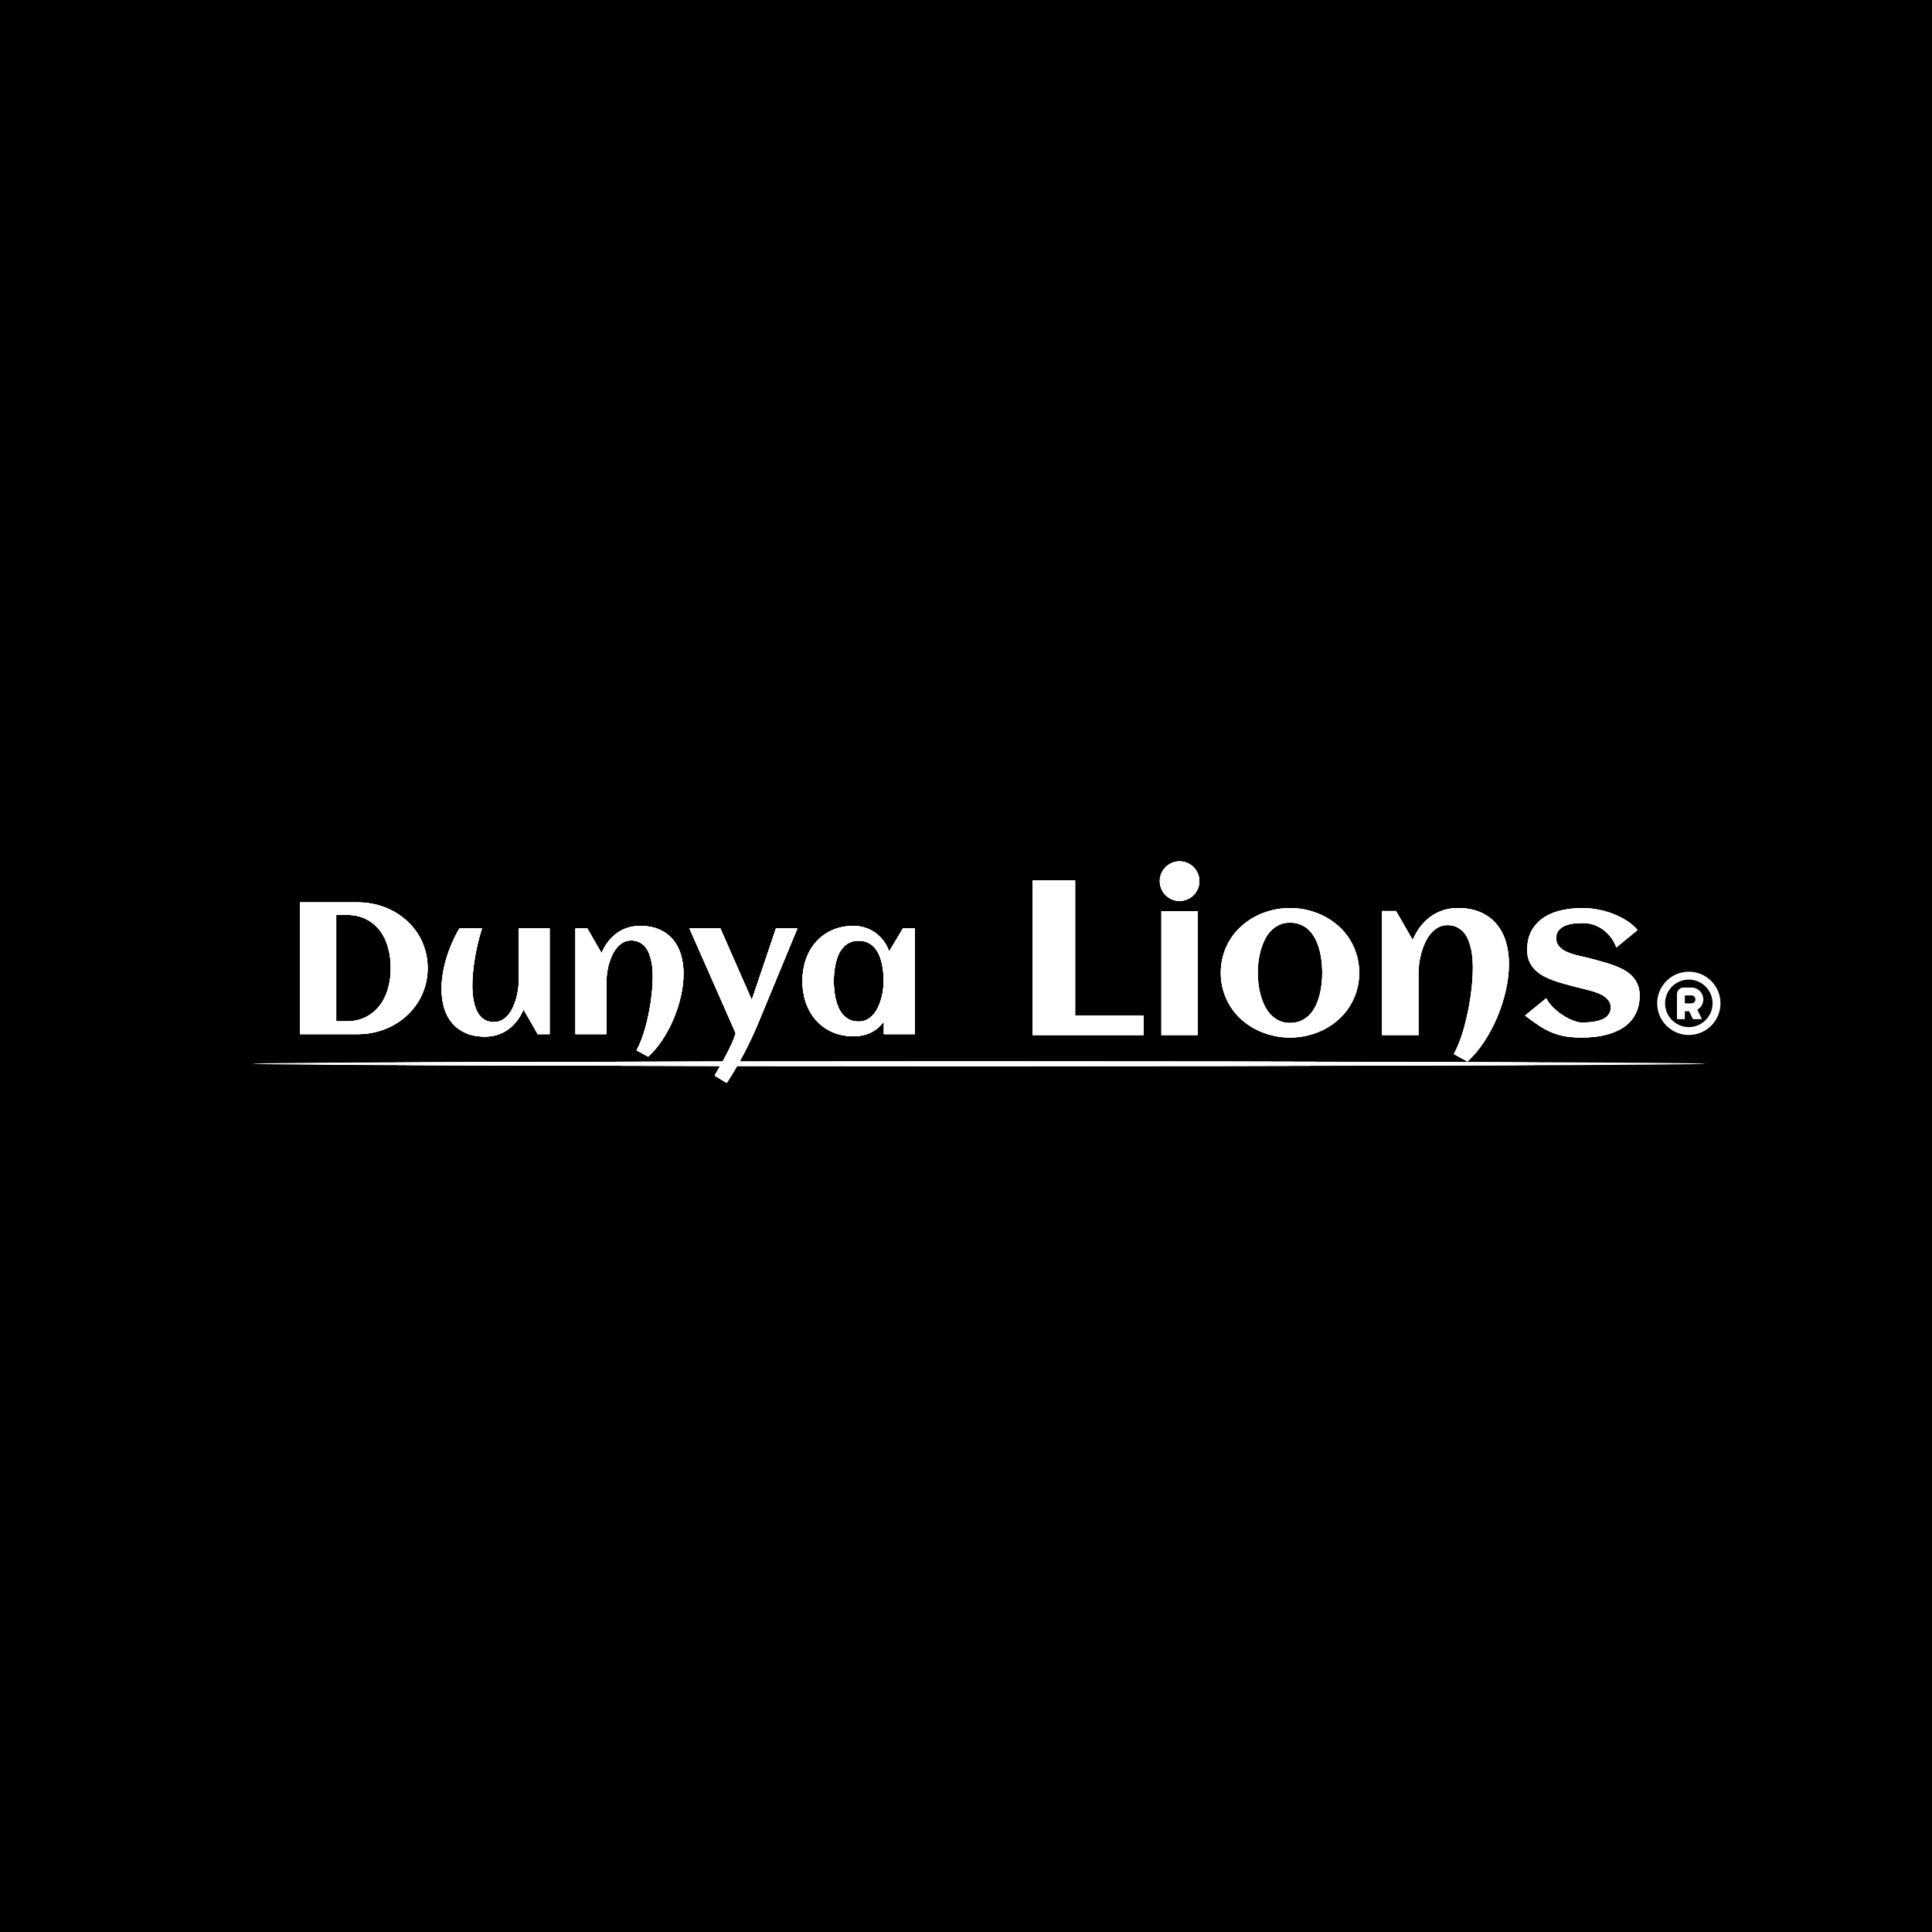
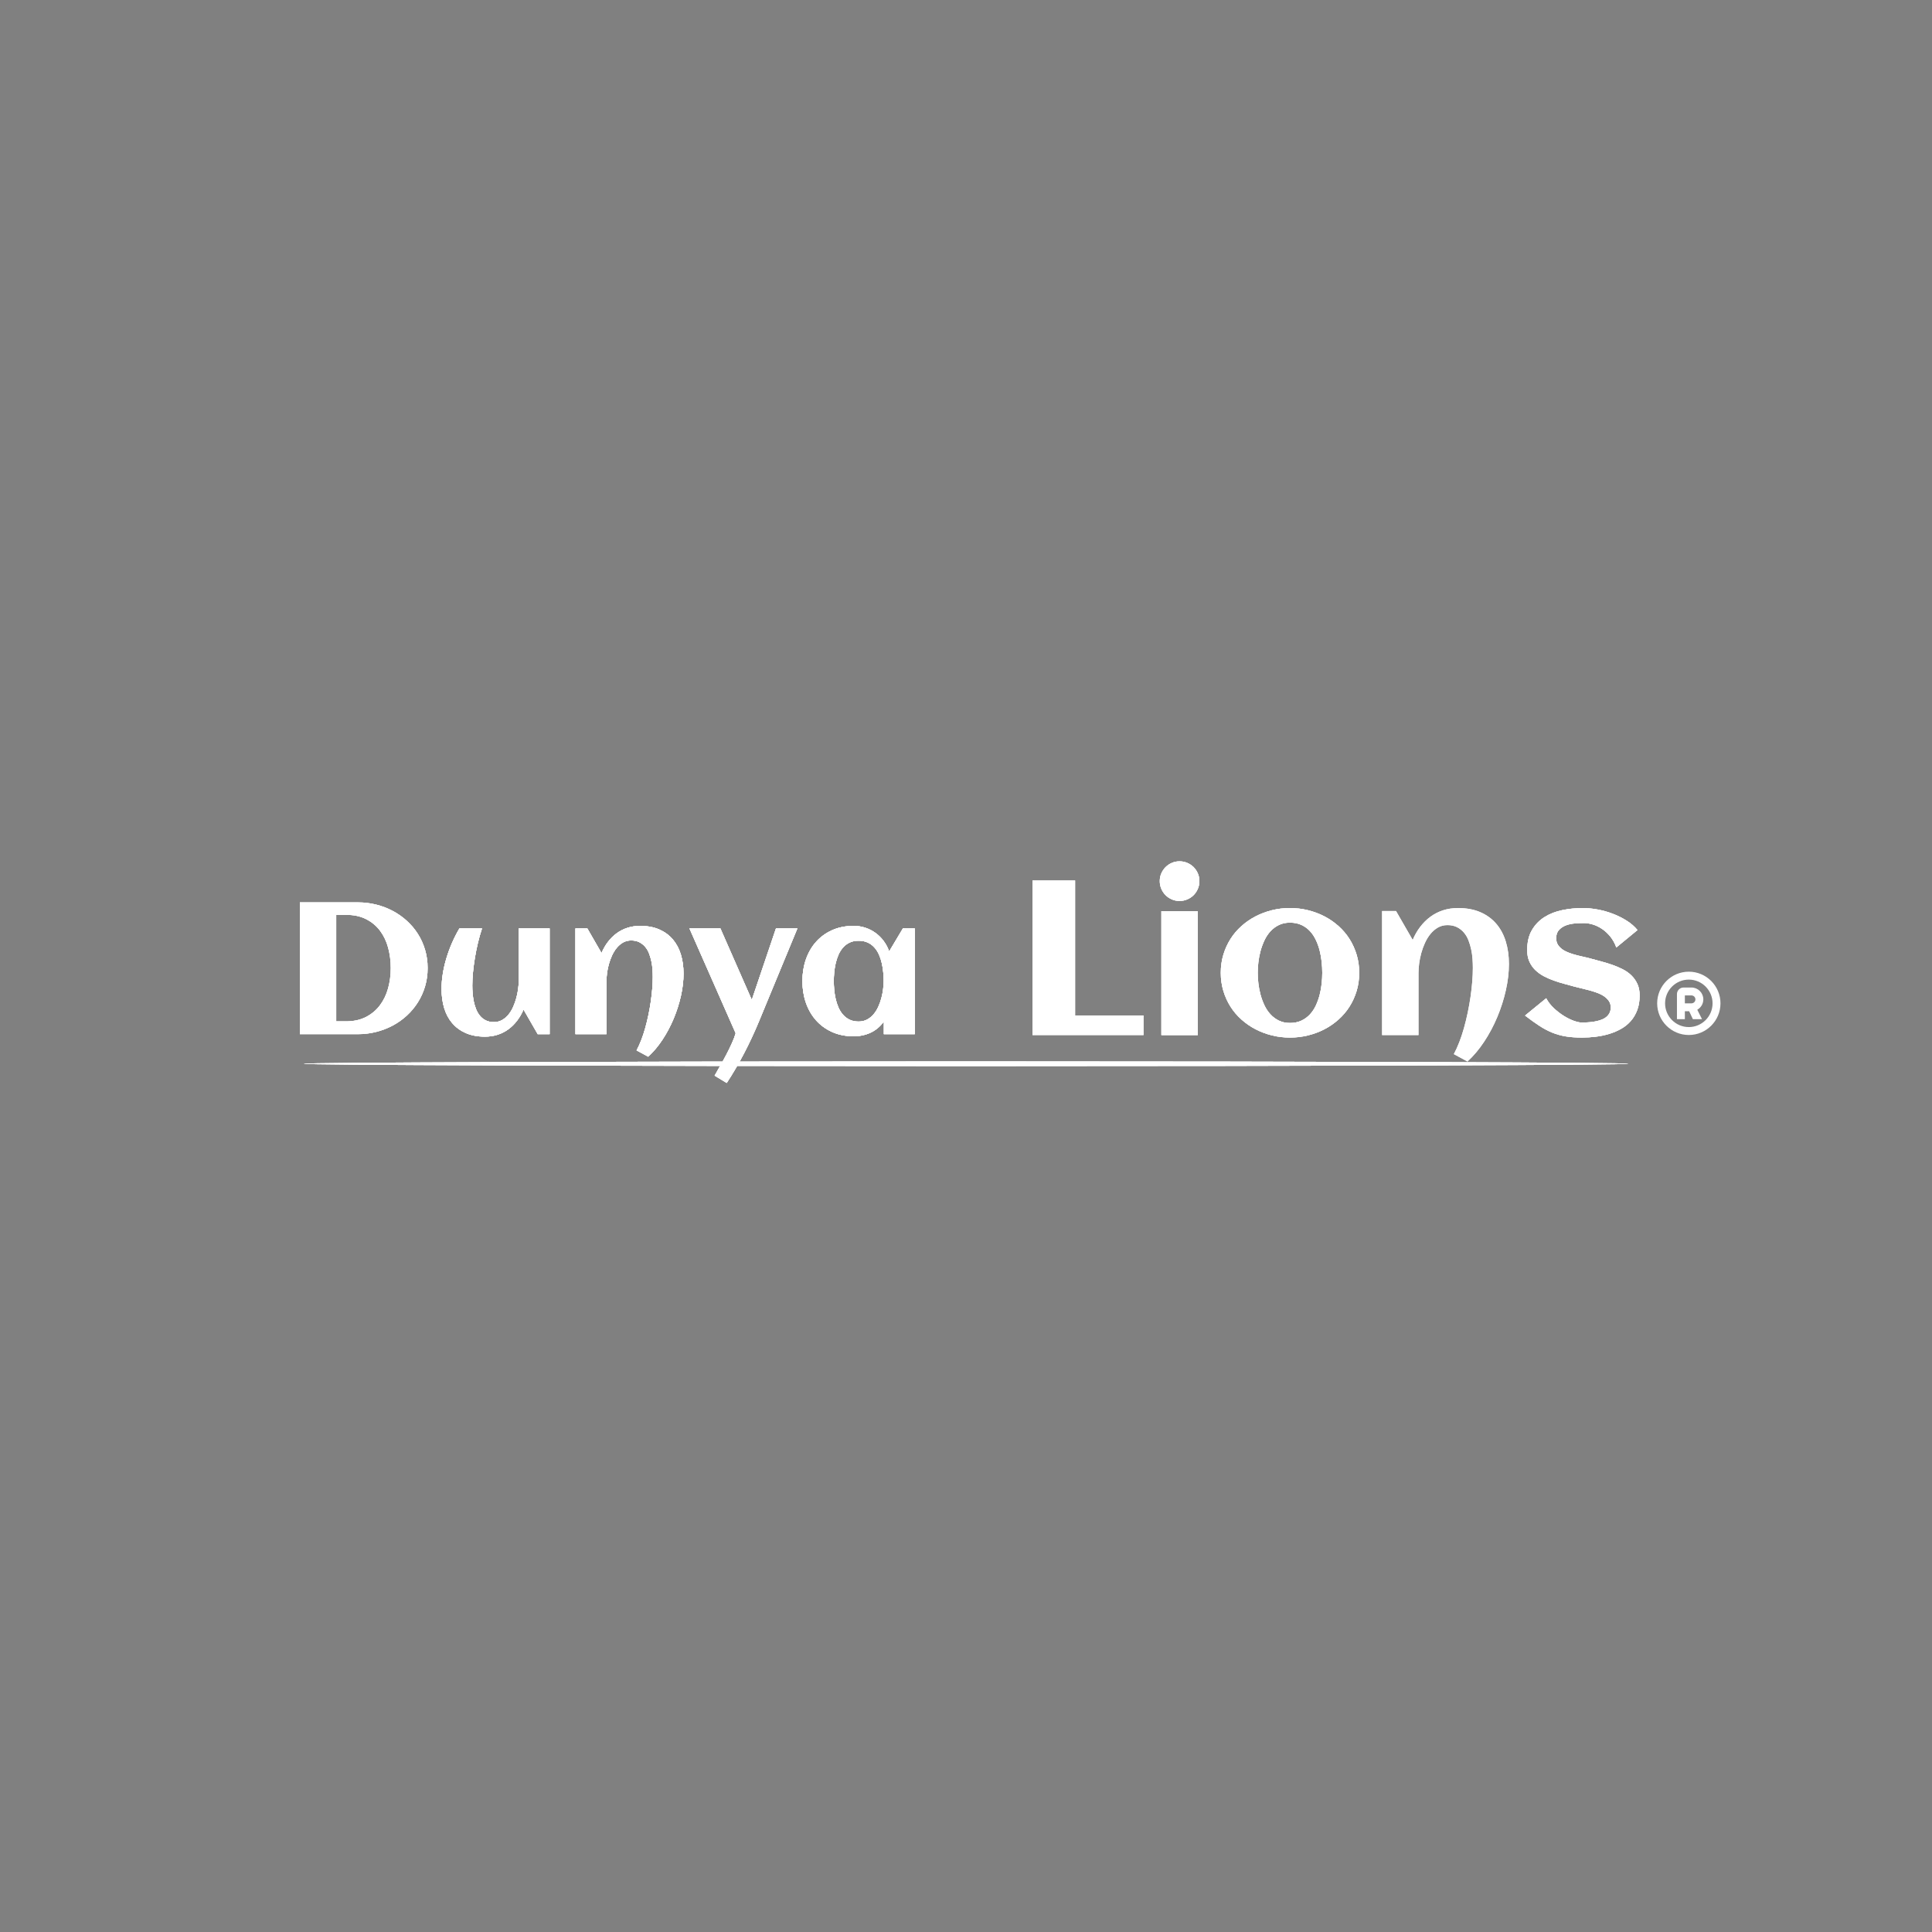
<svg xmlns="http://www.w3.org/2000/svg" viewBox="0 0 500 500" height="500px" width="500px">
  <rect x="0" y="0" width="500" height="500" fill="#808080" stroke="none" />
  <g id="3b757277-ef6b-40d3-8bd2-d46b4a4ca4ef">
-     <rect transform="matrix(1 0 0 1 250 250)" height="500" width="500" ry="0" rx="0" y="-250" x="-250" style="stroke: rgb(193,193,193); stroke-width: 0; stroke-dasharray: none; stroke-linecap: butt; stroke-dashoffset: 0; stroke-linejoin: miter; stroke-miterlimit: 4; fill: rgb(0,0,0); fill-rule: nonzero; opacity: 1;" />
-   </g>
+     </g>
  <g id="690d4ca1-eb0e-4f6e-b45d-f5c57a220d19">
    <g style="">
      <g id="690d4ca1-eb0e-4f6e-b45d-f5c57a220d19-child-0">
        <path stroke-linecap="round" d="M78.638,275.299c0,-0.337 76.726,-0.61 171.373,-0.61c94.646,0 171.373,0.273 171.373,0.61c0,0.337 -76.726,0.61 -171.373,0.61c-94.646,0 -171.373,-0.273 -171.373,-0.61z" style="stroke: none; stroke-width: 0; stroke-dasharray: none; stroke-linecap: butt; stroke-dashoffset: 0; stroke-linejoin: miter; stroke-miterlimit: 4; fill: rgb(255,255,255); fill-rule: nonzero; opacity: 1;" />
      </g>
    </g>
  </g>
  <g id="a051da1d-41c1-4e82-80b1-b81a512717b7" style="">
    <g style="">
      <path transform="matrix(0.175 0 0 0.175 156.917 252.404)" fill="rgb(255, 255, 255)" d="M-264.25 -10.643Q-264.25 3.567 -268.04 16.357Q-271.829 29.146 -278.664 39.974Q-285.498 50.801 -294.972 59.53Q-304.446 68.26 -315.882 74.35Q-327.318 80.44 -340.378 83.756Q-353.439 87.072 -367.243 87.072L-453.184 87.072L-453.184 -107.817L-367.243 -107.817Q-353.439 -107.817 -340.446 -104.569Q-327.454 -101.321 -316.017 -95.298Q-304.581 -89.275 -295.04 -80.614Q-285.498 -71.952 -278.664 -61.193Q-271.829 -50.433 -268.04 -37.643Q-264.25 -24.854 -264.25 -10.643ZM-318.792 -10.643Q-318.792 -26.478 -322.649 -40.756Q-326.506 -55.035 -334.626 -65.862Q-342.747 -76.689 -355.266 -83.05Q-367.785 -89.411 -385.243 -89.411L-399.454 -89.411L-399.454 68.124L-385.243 68.124Q-368.055 68.124 -355.536 61.696Q-343.018 55.267 -334.829 44.372Q-326.641 33.477 -322.717 19.267Q-318.792 5.056 -318.792 -10.643Z" />
      <path transform="matrix(0.175 0 0 0.175 156.917 252.404)" fill="rgb(255, 255, 255)" d="M-243.678 20.214Q-243.678 9.522 -241.851 -1.982Q-240.024 -13.485 -236.573 -24.989Q-233.122 -36.493 -228.25 -47.726Q-223.378 -58.959 -217.287 -69.245L-183.858 -69.245Q-187.242 -59.095 -189.881 -48.065Q-192.52 -37.034 -194.347 -26.004Q-196.174 -14.974 -197.189 -4.418Q-198.204 6.139 -198.204 15.207Q-198.204 20.485 -197.731 26.507Q-197.257 32.53 -196.039 38.553Q-194.821 44.575 -192.588 50.124Q-190.355 55.673 -186.836 59.936Q-183.317 64.199 -178.242 66.703Q-173.167 69.207 -166.264 69.207Q-159.497 69.207 -154.151 66.162Q-148.806 63.117 -144.745 58.177Q-140.685 53.237 -137.843 46.876Q-135.001 40.515 -133.174 33.816Q-131.347 27.116 -130.467 20.688Q-129.587 14.259 -129.587 9.116L-129.587 -69.245L-83.843 -69.245L-83.843 87.072L-101.437 87.072L-122.414 50.665Q-126.339 59.733 -131.956 67.109Q-137.572 74.485 -144.745 79.763Q-151.918 85.042 -160.648 87.884Q-169.377 90.726 -179.528 90.726Q-195.768 90.726 -207.814 85.448Q-219.859 80.169 -227.844 70.831Q-235.829 61.493 -239.754 48.568Q-243.678 35.643 -243.678 20.214Z" />
      <path transform="matrix(0.175 0 0 0.175 156.917 252.404)" fill="rgb(255, 255, 255)" d="M114.159 -2.523Q114.159 13.312 110.302 30.5Q106.444 47.688 99.542 64.199Q92.64 80.711 83.031 95.26Q73.422 109.809 61.918 120.365L44.73 111.027Q48.384 104.26 51.632 95.869Q54.88 87.478 57.519 78.072Q60.158 68.666 62.256 58.65Q64.354 48.635 65.775 38.823Q67.196 29.011 67.94 19.74Q68.685 10.47 68.685 2.485Q68.685 -2.794 68.279 -8.816Q67.873 -14.839 66.587 -20.861Q65.301 -26.884 63.136 -32.433Q60.97 -37.982 57.384 -42.177Q53.797 -46.373 48.722 -48.944Q43.647 -51.516 36.745 -51.516Q29.978 -51.516 24.699 -48.471Q19.421 -45.425 15.361 -40.486Q11.301 -35.546 8.391 -29.185Q5.481 -22.824 3.654 -16.125Q1.827 -9.425 1.015 -2.929Q0.203 3.567 0.203 8.71L0.203 87.072L-45.677 87.072L-45.677 -69.245L-28.083 -69.245L-7.105 -32.839Q-3.316 -41.907 2.368 -49.35Q8.053 -56.794 15.226 -62.072Q22.399 -67.35 31.128 -70.193Q39.857 -73.035 50.008 -73.035Q66.249 -73.035 78.294 -67.756Q90.339 -62.478 98.324 -53.072Q106.309 -43.666 110.234 -30.741Q114.159 -17.816 114.159 -2.523Z" />
      <path transform="matrix(0.175 0 0 0.175 156.917 252.404)" fill="rgb(255, 255, 255)" d="M282.521 -69.245L225.678 68.26Q215.934 91.809 203.956 114.884Q191.979 137.959 178.039 159.208L160.174 148.38Q163.558 142.29 168.159 134.305Q172.761 126.32 177.227 117.794Q181.693 109.267 185.483 100.944Q189.272 92.621 191.302 85.718L122.956 -69.245L168.7 -69.245L215.122 36.455L250.851 -69.245Z" />
      <path transform="matrix(0.175 0 0 0.175 156.917 252.404)" fill="rgb(255, 255, 255)" d="M456.161 87.072L410.416 87.072L410.416 68.395Q402.296 79.493 390.86 84.839Q379.424 90.185 365.755 90.185Q347.89 90.185 333.814 83.824Q319.739 77.463 309.995 66.432Q300.25 55.402 295.107 40.515Q289.964 25.628 289.964 8.575Q289.964 -8.478 295.107 -23.365Q300.25 -38.252 309.995 -49.283Q319.739 -60.313 333.814 -66.674Q347.89 -73.035 365.755 -73.035Q374.822 -73.035 383.01 -70.328Q391.198 -67.621 398.033 -62.681Q404.868 -57.741 410.078 -50.771Q415.289 -43.801 418.266 -35.275L438.567 -69.245L456.161 -69.245ZM410.146 8.575Q410.146 2.485 409.537 -4.282Q408.928 -11.049 407.439 -17.681Q405.95 -24.313 403.311 -30.335Q400.672 -36.358 396.544 -41.027Q392.416 -45.696 386.597 -48.403Q380.777 -51.11 373.063 -51.11Q365.349 -51.11 359.664 -48.335Q353.98 -45.561 349.92 -40.892Q345.86 -36.222 343.221 -30.132Q340.581 -24.042 339.093 -17.41Q337.604 -10.779 336.995 -4.079Q336.386 2.62 336.386 8.575Q336.386 14.53 336.995 21.297Q337.604 28.064 339.093 34.695Q340.581 41.327 343.221 47.417Q345.86 53.508 349.92 58.177Q353.98 62.846 359.664 65.62Q365.349 68.395 373.063 68.395Q380.1 68.395 385.582 65.485Q391.063 62.575 395.191 57.703Q399.319 52.831 402.161 46.605Q405.003 40.38 406.762 33.748Q408.522 27.116 409.334 20.552Q410.146 13.989 410.146 8.575Z" />
    </g>
  </g>
  <g id="babdacb1-1a63-4c7d-8da7-f4f29c7bb8b6" style="">
    <g style="">
-       <path transform="matrix(0.175 0 0 0.175 344.508 250)" fill="rgb(255, 255, 255)" d="M-277.478 102.185L-441.709 102.185L-441.709 -126.531L-378.653 -126.531L-378.653 73.119L-277.478 73.119Z" />
      <path transform="matrix(0.175 0 0 0.175 344.508 250)" fill="rgb(255, 255, 255)" d="M-194.886 -125.578Q-194.886 -119.543 -197.189 -114.142Q-199.492 -108.742 -203.462 -104.771Q-207.433 -100.801 -212.833 -98.498Q-218.234 -96.195 -224.269 -96.195Q-230.305 -96.195 -235.626 -98.498Q-240.946 -100.801 -244.917 -104.771Q-248.888 -108.742 -251.191 -114.142Q-253.494 -119.543 -253.494 -125.578Q-253.494 -131.614 -251.191 -136.935Q-248.888 -142.256 -244.917 -146.226Q-240.946 -150.197 -235.626 -152.5Q-230.305 -154.803 -224.269 -154.803Q-218.234 -154.803 -212.833 -152.5Q-207.433 -150.197 -203.462 -146.226Q-199.492 -142.256 -197.189 -136.935Q-194.886 -131.614 -194.886 -125.578ZM-197.268 102.185L-251.112 102.185L-251.112 -81.106L-197.268 -81.106Z" />
      <path transform="matrix(0.175 0 0 0.175 344.508 250)" fill="rgb(255, 255, 255)" d="M41.455 10.063Q41.455 24.358 37.643 36.906Q33.831 49.453 27.081 60.095Q20.33 70.737 10.8 79.234Q1.271 87.732 -10.086 93.608Q-21.442 99.485 -34.387 102.662Q-47.332 105.838 -60.991 105.838Q-74.651 105.838 -87.516 102.662Q-100.381 99.485 -111.738 93.608Q-123.094 87.732 -132.624 79.234Q-142.154 70.737 -148.904 60.095Q-155.654 49.453 -159.466 36.826Q-163.278 24.199 -163.278 10.063Q-163.278 -4.073 -159.466 -16.7Q-155.654 -29.327 -148.904 -39.968Q-142.154 -50.61 -132.624 -59.108Q-123.094 -67.605 -111.738 -73.482Q-100.381 -79.358 -87.516 -82.535Q-74.651 -85.712 -60.991 -85.712Q-47.332 -85.712 -34.387 -82.535Q-21.442 -79.358 -10.086 -73.482Q1.271 -67.605 10.8 -59.108Q20.33 -50.61 27.081 -39.968Q33.831 -29.327 37.643 -16.7Q41.455 -4.073 41.455 10.063ZM-13.183 10.063Q-13.183 2.439 -14.057 -6.058Q-14.93 -14.555 -16.995 -22.735Q-19.06 -30.915 -22.633 -38.46Q-26.207 -46.004 -31.449 -51.642Q-36.69 -57.281 -43.996 -60.696Q-51.302 -64.111 -60.991 -64.111Q-70.203 -64.111 -77.351 -60.616Q-84.498 -57.122 -89.819 -51.325Q-95.14 -45.527 -98.713 -37.904Q-102.287 -30.28 -104.511 -22.1Q-106.734 -13.92 -107.687 -5.582Q-108.64 2.757 -108.64 10.063Q-108.64 17.37 -107.687 25.708Q-106.734 34.047 -104.511 42.306Q-102.287 50.565 -98.713 58.11Q-95.14 65.654 -89.819 71.451Q-84.498 77.249 -77.351 80.743Q-70.203 84.237 -60.991 84.237Q-51.461 84.237 -44.155 80.822Q-36.849 77.408 -31.528 71.69Q-26.207 65.972 -22.713 58.507Q-19.219 51.042 -17.074 42.782Q-14.93 34.523 -14.057 26.105Q-13.183 17.687 -13.183 10.063Z" />
      <path transform="matrix(0.175 0 0 0.175 344.508 250)" fill="rgb(255, 255, 255)" d="M262.865 -2.961Q262.865 15.622 258.338 35.794Q253.812 55.965 245.711 75.343Q237.611 94.72 226.334 111.794Q215.057 128.869 201.556 141.258L181.385 130.298Q185.673 122.357 189.485 112.509Q193.297 102.662 196.394 91.623Q199.492 80.584 201.953 68.831Q204.415 57.077 206.083 45.562Q207.751 34.047 208.624 23.167Q209.498 12.287 209.498 2.916Q209.498 -3.278 209.021 -10.346Q208.545 -17.414 207.036 -24.482Q205.527 -31.55 202.986 -38.062Q200.445 -44.575 196.236 -49.498Q192.027 -54.422 186.07 -57.44Q180.114 -60.458 172.014 -60.458Q164.072 -60.458 157.878 -56.884Q151.684 -53.31 146.919 -47.513Q142.154 -41.716 138.739 -34.251Q135.324 -26.785 133.18 -18.923Q131.035 -11.061 130.083 -3.437Q129.13 4.187 129.13 10.222L129.13 102.185L75.286 102.185L75.286 -81.264L95.934 -81.264L120.553 -38.539Q125 -49.181 131.671 -57.916Q138.342 -66.652 146.76 -72.846Q155.178 -79.041 165.422 -82.376Q175.667 -85.712 187.579 -85.712Q206.639 -85.712 220.775 -79.517Q234.911 -73.323 244.282 -62.284Q253.653 -51.245 258.259 -36.077Q262.865 -20.909 262.865 -2.961Z" />
      <path transform="matrix(0.175 0 0 0.175 344.508 250)" fill="rgb(255, 255, 255)" d="M456.162 43.577Q456.162 55.648 452.668 65.019Q449.174 74.39 443.138 81.299Q437.103 88.208 428.843 92.894Q420.584 97.579 411.134 100.438Q401.683 103.297 391.359 104.568Q381.035 105.838 370.87 105.838Q357.211 105.838 346.728 104.091Q336.245 102.344 326.715 98.453Q317.185 94.561 307.735 88.367Q298.284 82.173 286.69 73.278L317.979 47.706Q322.268 55.807 329.336 62.398Q336.404 68.99 344.028 73.755Q351.652 78.519 358.799 81.061Q365.946 83.602 370.394 83.602Q374.047 83.602 378.653 83.364Q383.259 83.126 388.024 82.411Q392.789 81.696 397.395 80.267Q402.001 78.837 405.575 76.375Q409.148 73.913 411.293 70.181Q413.437 66.448 413.437 61.207Q413.437 55.807 410.657 51.756Q407.878 47.706 403.43 44.688Q398.983 41.671 393.265 39.606Q387.547 37.541 381.75 35.953Q375.953 34.364 370.552 33.173Q365.152 31.982 361.181 30.87Q353.875 28.805 345.775 26.661Q337.674 24.517 329.733 21.737Q321.791 18.958 314.565 15.146Q307.338 11.334 301.858 6.013Q296.378 0.692 293.122 -6.535Q289.866 -13.761 289.866 -23.45Q289.866 -41.239 296.934 -53.231Q304.002 -65.223 315.597 -72.449Q327.192 -79.676 341.963 -82.694Q356.734 -85.712 371.982 -85.712Q382.465 -85.712 394.059 -83.567Q405.654 -81.423 416.613 -77.214Q427.573 -73.005 437.103 -66.97Q446.632 -60.934 452.986 -53.151L421.696 -27.421Q418.202 -36.951 412.563 -43.78Q406.925 -50.61 400.333 -54.978Q393.742 -59.346 386.833 -61.411Q379.923 -63.475 374.047 -63.475Q368.329 -63.475 361.181 -62.999Q354.034 -62.522 347.76 -60.299Q341.486 -58.075 337.119 -53.548Q332.751 -49.022 332.751 -41.08Q332.751 -35.362 335.371 -31.312Q337.992 -27.262 342.281 -24.324Q346.569 -21.385 352.049 -19.4Q357.528 -17.414 363.246 -15.906Q368.964 -14.397 374.364 -13.285Q379.765 -12.173 384.053 -10.902Q391.359 -8.838 399.539 -6.693Q407.719 -4.549 415.66 -1.77Q423.602 1.01 430.988 4.742Q438.373 8.475 443.932 13.875Q449.491 19.276 452.827 26.502Q456.162 33.729 456.162 43.577Z" />
    </g>
  </g>
  <g id="3d41cf6d-ca07-4082-a4e5-eded3b57d7d5">
    <g style="">
      <g id="3d41cf6d-ca07-4082-a4e5-eded3b57d7d5-child-0">
        <path stroke-linecap="round" d="M78.638,275.299c0,-0.337 76.726,-0.61 171.373,-0.61c94.646,0 171.373,0.273 171.373,0.61c0,0.337 -76.726,0.61 -171.373,0.61c-94.646,0 -171.373,-0.273 -171.373,-0.61z" style="stroke: none; stroke-width: 0; stroke-dasharray: none; stroke-linecap: butt; stroke-dashoffset: 0; stroke-linejoin: miter; stroke-miterlimit: 4; fill: rgb(255,255,255); fill-rule: nonzero; opacity: 1;" />
      </g>
    </g>
  </g>
  <g id="0ebdeef5-361f-40fd-9f90-69ab68b2d2a6" style="">
    <g style="">
      <path transform="matrix(0.175 0 0 0.175 156.917 252.404)" fill="rgb(255, 255, 255)" d="M-264.25 -10.643Q-264.25 3.567 -268.04 16.357Q-271.829 29.146 -278.664 39.974Q-285.498 50.801 -294.972 59.53Q-304.446 68.26 -315.882 74.35Q-327.318 80.44 -340.378 83.756Q-353.439 87.072 -367.243 87.072L-453.184 87.072L-453.184 -107.817L-367.243 -107.817Q-353.439 -107.817 -340.446 -104.569Q-327.454 -101.321 -316.017 -95.298Q-304.581 -89.275 -295.04 -80.614Q-285.498 -71.952 -278.664 -61.193Q-271.829 -50.433 -268.04 -37.643Q-264.25 -24.854 -264.25 -10.643ZM-318.792 -10.643Q-318.792 -26.478 -322.649 -40.756Q-326.506 -55.035 -334.626 -65.862Q-342.747 -76.689 -355.266 -83.05Q-367.785 -89.411 -385.243 -89.411L-399.454 -89.411L-399.454 68.124L-385.243 68.124Q-368.055 68.124 -355.536 61.696Q-343.018 55.267 -334.829 44.372Q-326.641 33.477 -322.717 19.267Q-318.792 5.056 -318.792 -10.643Z" />
      <path transform="matrix(0.175 0 0 0.175 156.917 252.404)" fill="rgb(255, 255, 255)" d="M-243.678 20.214Q-243.678 9.522 -241.851 -1.982Q-240.024 -13.485 -236.573 -24.989Q-233.122 -36.493 -228.25 -47.726Q-223.378 -58.959 -217.287 -69.245L-183.858 -69.245Q-187.242 -59.095 -189.881 -48.065Q-192.52 -37.034 -194.347 -26.004Q-196.174 -14.974 -197.189 -4.418Q-198.204 6.139 -198.204 15.207Q-198.204 20.485 -197.731 26.507Q-197.257 32.53 -196.039 38.553Q-194.821 44.575 -192.588 50.124Q-190.355 55.673 -186.836 59.936Q-183.317 64.199 -178.242 66.703Q-173.167 69.207 -166.264 69.207Q-159.497 69.207 -154.151 66.162Q-148.806 63.117 -144.745 58.177Q-140.685 53.237 -137.843 46.876Q-135.001 40.515 -133.174 33.816Q-131.347 27.116 -130.467 20.688Q-129.587 14.259 -129.587 9.116L-129.587 -69.245L-83.843 -69.245L-83.843 87.072L-101.437 87.072L-122.414 50.665Q-126.339 59.733 -131.956 67.109Q-137.572 74.485 -144.745 79.763Q-151.918 85.042 -160.648 87.884Q-169.377 90.726 -179.528 90.726Q-195.768 90.726 -207.814 85.448Q-219.859 80.169 -227.844 70.831Q-235.829 61.493 -239.754 48.568Q-243.678 35.643 -243.678 20.214Z" />
      <path transform="matrix(0.175 0 0 0.175 156.917 252.404)" fill="rgb(255, 255, 255)" d="M114.159 -2.523Q114.159 13.312 110.302 30.5Q106.444 47.688 99.542 64.199Q92.64 80.711 83.031 95.26Q73.422 109.809 61.918 120.365L44.73 111.027Q48.384 104.26 51.632 95.869Q54.88 87.478 57.519 78.072Q60.158 68.666 62.256 58.65Q64.354 48.635 65.775 38.823Q67.196 29.011 67.94 19.74Q68.685 10.47 68.685 2.485Q68.685 -2.794 68.279 -8.816Q67.873 -14.839 66.587 -20.861Q65.301 -26.884 63.136 -32.433Q60.97 -37.982 57.384 -42.177Q53.797 -46.373 48.722 -48.944Q43.647 -51.516 36.745 -51.516Q29.978 -51.516 24.699 -48.471Q19.421 -45.425 15.361 -40.486Q11.301 -35.546 8.391 -29.185Q5.481 -22.824 3.654 -16.125Q1.827 -9.425 1.015 -2.929Q0.203 3.567 0.203 8.71L0.203 87.072L-45.677 87.072L-45.677 -69.245L-28.083 -69.245L-7.105 -32.839Q-3.316 -41.907 2.368 -49.35Q8.053 -56.794 15.226 -62.072Q22.399 -67.35 31.128 -70.193Q39.857 -73.035 50.008 -73.035Q66.249 -73.035 78.294 -67.756Q90.339 -62.478 98.324 -53.072Q106.309 -43.666 110.234 -30.741Q114.159 -17.816 114.159 -2.523Z" />
      <path transform="matrix(0.175 0 0 0.175 156.917 252.404)" fill="rgb(255, 255, 255)" d="M282.521 -69.245L225.678 68.26Q215.934 91.809 203.956 114.884Q191.979 137.959 178.039 159.208L160.174 148.38Q163.558 142.29 168.159 134.305Q172.761 126.32 177.227 117.794Q181.693 109.267 185.483 100.944Q189.272 92.621 191.302 85.718L122.956 -69.245L168.7 -69.245L215.122 36.455L250.851 -69.245Z" />
      <path transform="matrix(0.175 0 0 0.175 156.917 252.404)" fill="rgb(255, 255, 255)" d="M456.161 87.072L410.416 87.072L410.416 68.395Q402.296 79.493 390.86 84.839Q379.424 90.185 365.755 90.185Q347.89 90.185 333.814 83.824Q319.739 77.463 309.995 66.432Q300.25 55.402 295.107 40.515Q289.964 25.628 289.964 8.575Q289.964 -8.478 295.107 -23.365Q300.25 -38.252 309.995 -49.283Q319.739 -60.313 333.814 -66.674Q347.89 -73.035 365.755 -73.035Q374.822 -73.035 383.01 -70.328Q391.198 -67.621 398.033 -62.681Q404.868 -57.741 410.078 -50.771Q415.289 -43.801 418.266 -35.275L438.567 -69.245L456.161 -69.245ZM410.146 8.575Q410.146 2.485 409.537 -4.282Q408.928 -11.049 407.439 -17.681Q405.95 -24.313 403.311 -30.335Q400.672 -36.358 396.544 -41.027Q392.416 -45.696 386.597 -48.403Q380.777 -51.11 373.063 -51.11Q365.349 -51.11 359.664 -48.335Q353.98 -45.561 349.92 -40.892Q345.86 -36.222 343.221 -30.132Q340.581 -24.042 339.093 -17.41Q337.604 -10.779 336.995 -4.079Q336.386 2.62 336.386 8.575Q336.386 14.53 336.995 21.297Q337.604 28.064 339.093 34.695Q340.581 41.327 343.221 47.417Q345.86 53.508 349.92 58.177Q353.98 62.846 359.664 65.62Q365.349 68.395 373.063 68.395Q380.1 68.395 385.582 65.485Q391.063 62.575 395.191 57.703Q399.319 52.831 402.161 46.605Q405.003 40.38 406.762 33.748Q408.522 27.116 409.334 20.552Q410.146 13.989 410.146 8.575Z" />
    </g>
  </g>
  <g id="81db54e9-17f7-41fd-9245-1f8c899a82ba" style="">
    <g style="">
      <path transform="matrix(0.175 0 0 0.175 344.508 250)" fill="rgb(255, 255, 255)" d="M-277.478 102.185L-441.709 102.185L-441.709 -126.531L-378.653 -126.531L-378.653 73.119L-277.478 73.119Z" />
      <path transform="matrix(0.175 0 0 0.175 344.508 250)" fill="rgb(255, 255, 255)" d="M-194.886 -125.578Q-194.886 -119.543 -197.189 -114.142Q-199.492 -108.742 -203.462 -104.771Q-207.433 -100.801 -212.833 -98.498Q-218.234 -96.195 -224.269 -96.195Q-230.305 -96.195 -235.626 -98.498Q-240.946 -100.801 -244.917 -104.771Q-248.888 -108.742 -251.191 -114.142Q-253.494 -119.543 -253.494 -125.578Q-253.494 -131.614 -251.191 -136.935Q-248.888 -142.256 -244.917 -146.226Q-240.946 -150.197 -235.626 -152.5Q-230.305 -154.803 -224.269 -154.803Q-218.234 -154.803 -212.833 -152.5Q-207.433 -150.197 -203.462 -146.226Q-199.492 -142.256 -197.189 -136.935Q-194.886 -131.614 -194.886 -125.578ZM-197.268 102.185L-251.112 102.185L-251.112 -81.106L-197.268 -81.106Z" />
      <path transform="matrix(0.175 0 0 0.175 344.508 250)" fill="rgb(255, 255, 255)" d="M41.455 10.063Q41.455 24.358 37.643 36.906Q33.831 49.453 27.081 60.095Q20.33 70.737 10.8 79.234Q1.271 87.732 -10.086 93.608Q-21.442 99.485 -34.387 102.662Q-47.332 105.838 -60.991 105.838Q-74.651 105.838 -87.516 102.662Q-100.381 99.485 -111.738 93.608Q-123.094 87.732 -132.624 79.234Q-142.154 70.737 -148.904 60.095Q-155.654 49.453 -159.466 36.826Q-163.278 24.199 -163.278 10.063Q-163.278 -4.073 -159.466 -16.7Q-155.654 -29.327 -148.904 -39.968Q-142.154 -50.61 -132.624 -59.108Q-123.094 -67.605 -111.738 -73.482Q-100.381 -79.358 -87.516 -82.535Q-74.651 -85.712 -60.991 -85.712Q-47.332 -85.712 -34.387 -82.535Q-21.442 -79.358 -10.086 -73.482Q1.271 -67.605 10.8 -59.108Q20.33 -50.61 27.081 -39.968Q33.831 -29.327 37.643 -16.7Q41.455 -4.073 41.455 10.063ZM-13.183 10.063Q-13.183 2.439 -14.057 -6.058Q-14.93 -14.555 -16.995 -22.735Q-19.06 -30.915 -22.633 -38.46Q-26.207 -46.004 -31.449 -51.642Q-36.69 -57.281 -43.996 -60.696Q-51.302 -64.111 -60.991 -64.111Q-70.203 -64.111 -77.351 -60.616Q-84.498 -57.122 -89.819 -51.325Q-95.14 -45.527 -98.713 -37.904Q-102.287 -30.28 -104.511 -22.1Q-106.734 -13.92 -107.687 -5.582Q-108.64 2.757 -108.64 10.063Q-108.64 17.37 -107.687 25.708Q-106.734 34.047 -104.511 42.306Q-102.287 50.565 -98.713 58.11Q-95.14 65.654 -89.819 71.451Q-84.498 77.249 -77.351 80.743Q-70.203 84.237 -60.991 84.237Q-51.461 84.237 -44.155 80.822Q-36.849 77.408 -31.528 71.69Q-26.207 65.972 -22.713 58.507Q-19.219 51.042 -17.074 42.782Q-14.93 34.523 -14.057 26.105Q-13.183 17.687 -13.183 10.063Z" />
      <path transform="matrix(0.175 0 0 0.175 344.508 250)" fill="rgb(255, 255, 255)" d="M262.865 -2.961Q262.865 15.622 258.338 35.794Q253.812 55.965 245.711 75.343Q237.611 94.72 226.334 111.794Q215.057 128.869 201.556 141.258L181.385 130.298Q185.673 122.357 189.485 112.509Q193.297 102.662 196.394 91.623Q199.492 80.584 201.953 68.831Q204.415 57.077 206.083 45.562Q207.751 34.047 208.624 23.167Q209.498 12.287 209.498 2.916Q209.498 -3.278 209.021 -10.346Q208.545 -17.414 207.036 -24.482Q205.527 -31.55 202.986 -38.062Q200.445 -44.575 196.236 -49.498Q192.027 -54.422 186.07 -57.44Q180.114 -60.458 172.014 -60.458Q164.072 -60.458 157.878 -56.884Q151.684 -53.31 146.919 -47.513Q142.154 -41.716 138.739 -34.251Q135.324 -26.785 133.18 -18.923Q131.035 -11.061 130.083 -3.437Q129.13 4.187 129.13 10.222L129.13 102.185L75.286 102.185L75.286 -81.264L95.934 -81.264L120.553 -38.539Q125 -49.181 131.671 -57.916Q138.342 -66.652 146.76 -72.846Q155.178 -79.041 165.422 -82.376Q175.667 -85.712 187.579 -85.712Q206.639 -85.712 220.775 -79.517Q234.911 -73.323 244.282 -62.284Q253.653 -51.245 258.259 -36.077Q262.865 -20.909 262.865 -2.961Z" />
      <path transform="matrix(0.175 0 0 0.175 344.508 250)" fill="rgb(255, 255, 255)" d="M456.162 43.577Q456.162 55.648 452.668 65.019Q449.174 74.39 443.138 81.299Q437.103 88.208 428.843 92.894Q420.584 97.579 411.134 100.438Q401.683 103.297 391.359 104.568Q381.035 105.838 370.87 105.838Q357.211 105.838 346.728 104.091Q336.245 102.344 326.715 98.453Q317.185 94.561 307.735 88.367Q298.284 82.173 286.69 73.278L317.979 47.706Q322.268 55.807 329.336 62.398Q336.404 68.99 344.028 73.755Q351.652 78.519 358.799 81.061Q365.946 83.602 370.394 83.602Q374.047 83.602 378.653 83.364Q383.259 83.126 388.024 82.411Q392.789 81.696 397.395 80.267Q402.001 78.837 405.575 76.375Q409.148 73.913 411.293 70.181Q413.437 66.448 413.437 61.207Q413.437 55.807 410.657 51.756Q407.878 47.706 403.43 44.688Q398.983 41.671 393.265 39.606Q387.547 37.541 381.75 35.953Q375.953 34.364 370.552 33.173Q365.152 31.982 361.181 30.87Q353.875 28.805 345.775 26.661Q337.674 24.517 329.733 21.737Q321.791 18.958 314.565 15.146Q307.338 11.334 301.858 6.013Q296.378 0.692 293.122 -6.535Q289.866 -13.761 289.866 -23.45Q289.866 -41.239 296.934 -53.231Q304.002 -65.223 315.597 -72.449Q327.192 -79.676 341.963 -82.694Q356.734 -85.712 371.982 -85.712Q382.465 -85.712 394.059 -83.567Q405.654 -81.423 416.613 -77.214Q427.573 -73.005 437.103 -66.97Q446.632 -60.934 452.986 -53.151L421.696 -27.421Q418.202 -36.951 412.563 -43.78Q406.925 -50.61 400.333 -54.978Q393.742 -59.346 386.833 -61.411Q379.923 -63.475 374.047 -63.475Q368.329 -63.475 361.181 -62.999Q354.034 -62.522 347.76 -60.299Q341.486 -58.075 337.119 -53.548Q332.751 -49.022 332.751 -41.08Q332.751 -35.362 335.371 -31.312Q337.992 -27.262 342.281 -24.324Q346.569 -21.385 352.049 -19.4Q357.528 -17.414 363.246 -15.906Q368.964 -14.397 374.364 -13.285Q379.765 -12.173 384.053 -10.902Q391.359 -8.838 399.539 -6.693Q407.719 -4.549 415.66 -1.77Q423.602 1.01 430.988 4.742Q438.373 8.475 443.932 13.875Q449.491 19.276 452.827 26.502Q456.162 33.729 456.162 43.577Z" />
    </g>
  </g>
  <g id="770549b0-0370-4a8a-a062-67baf9a2e4da">
    <g style="">
      <g id="770549b0-0370-4a8a-a062-67baf9a2e4da-child-0">
        <path stroke-linecap="round" d="M78.638,275.299c0,-0.337 76.726,-0.61 171.373,-0.61c94.646,0 171.373,0.273 171.373,0.61c0,0.337 -76.726,0.61 -171.373,0.61c-94.646,0 -171.373,-0.273 -171.373,-0.61z" style="stroke: none; stroke-width: 0; stroke-dasharray: none; stroke-linecap: butt; stroke-dashoffset: 0; stroke-linejoin: miter; stroke-miterlimit: 4; fill: rgb(255,255,255); fill-rule: nonzero; opacity: 1;" />
      </g>
    </g>
  </g>
  <g id="ef06c104-f700-4822-973d-9cd6f0e60d6e" style="">
    <g style="">
      <path transform="matrix(0.175 0 0 0.175 156.917 252.404)" fill="rgb(255, 255, 255)" d="M-264.25 -10.643Q-264.25 3.567 -268.04 16.357Q-271.829 29.146 -278.664 39.974Q-285.498 50.801 -294.972 59.53Q-304.446 68.26 -315.882 74.35Q-327.318 80.44 -340.378 83.756Q-353.439 87.072 -367.243 87.072L-453.184 87.072L-453.184 -107.817L-367.243 -107.817Q-353.439 -107.817 -340.446 -104.569Q-327.454 -101.321 -316.017 -95.298Q-304.581 -89.275 -295.04 -80.614Q-285.498 -71.952 -278.664 -61.193Q-271.829 -50.433 -268.04 -37.643Q-264.25 -24.854 -264.25 -10.643ZM-318.792 -10.643Q-318.792 -26.478 -322.649 -40.756Q-326.506 -55.035 -334.626 -65.862Q-342.747 -76.689 -355.266 -83.05Q-367.785 -89.411 -385.243 -89.411L-399.454 -89.411L-399.454 68.124L-385.243 68.124Q-368.055 68.124 -355.536 61.696Q-343.018 55.267 -334.829 44.372Q-326.641 33.477 -322.717 19.267Q-318.792 5.056 -318.792 -10.643Z" />
      <path transform="matrix(0.175 0 0 0.175 156.917 252.404)" fill="rgb(255, 255, 255)" d="M-243.678 20.214Q-243.678 9.522 -241.851 -1.982Q-240.024 -13.485 -236.573 -24.989Q-233.122 -36.493 -228.25 -47.726Q-223.378 -58.959 -217.287 -69.245L-183.858 -69.245Q-187.242 -59.095 -189.881 -48.065Q-192.52 -37.034 -194.347 -26.004Q-196.174 -14.974 -197.189 -4.418Q-198.204 6.139 -198.204 15.207Q-198.204 20.485 -197.731 26.507Q-197.257 32.53 -196.039 38.553Q-194.821 44.575 -192.588 50.124Q-190.355 55.673 -186.836 59.936Q-183.317 64.199 -178.242 66.703Q-173.167 69.207 -166.264 69.207Q-159.497 69.207 -154.151 66.162Q-148.806 63.117 -144.745 58.177Q-140.685 53.237 -137.843 46.876Q-135.001 40.515 -133.174 33.816Q-131.347 27.116 -130.467 20.688Q-129.587 14.259 -129.587 9.116L-129.587 -69.245L-83.843 -69.245L-83.843 87.072L-101.437 87.072L-122.414 50.665Q-126.339 59.733 -131.956 67.109Q-137.572 74.485 -144.745 79.763Q-151.918 85.042 -160.648 87.884Q-169.377 90.726 -179.528 90.726Q-195.768 90.726 -207.814 85.448Q-219.859 80.169 -227.844 70.831Q-235.829 61.493 -239.754 48.568Q-243.678 35.643 -243.678 20.214Z" />
      <path transform="matrix(0.175 0 0 0.175 156.917 252.404)" fill="rgb(255, 255, 255)" d="M114.159 -2.523Q114.159 13.312 110.302 30.5Q106.444 47.688 99.542 64.199Q92.64 80.711 83.031 95.26Q73.422 109.809 61.918 120.365L44.73 111.027Q48.384 104.26 51.632 95.869Q54.88 87.478 57.519 78.072Q60.158 68.666 62.256 58.65Q64.354 48.635 65.775 38.823Q67.196 29.011 67.94 19.74Q68.685 10.47 68.685 2.485Q68.685 -2.794 68.279 -8.816Q67.873 -14.839 66.587 -20.861Q65.301 -26.884 63.136 -32.433Q60.97 -37.982 57.384 -42.177Q53.797 -46.373 48.722 -48.944Q43.647 -51.516 36.745 -51.516Q29.978 -51.516 24.699 -48.471Q19.421 -45.425 15.361 -40.486Q11.301 -35.546 8.391 -29.185Q5.481 -22.824 3.654 -16.125Q1.827 -9.425 1.015 -2.929Q0.203 3.567 0.203 8.71L0.203 87.072L-45.677 87.072L-45.677 -69.245L-28.083 -69.245L-7.105 -32.839Q-3.316 -41.907 2.368 -49.35Q8.053 -56.794 15.226 -62.072Q22.399 -67.35 31.128 -70.193Q39.857 -73.035 50.008 -73.035Q66.249 -73.035 78.294 -67.756Q90.339 -62.478 98.324 -53.072Q106.309 -43.666 110.234 -30.741Q114.159 -17.816 114.159 -2.523Z" />
      <path transform="matrix(0.175 0 0 0.175 156.917 252.404)" fill="rgb(255, 255, 255)" d="M282.521 -69.245L225.678 68.26Q215.934 91.809 203.956 114.884Q191.979 137.959 178.039 159.208L160.174 148.38Q163.558 142.29 168.159 134.305Q172.761 126.32 177.227 117.794Q181.693 109.267 185.483 100.944Q189.272 92.621 191.302 85.718L122.956 -69.245L168.7 -69.245L215.122 36.455L250.851 -69.245Z" />
      <path transform="matrix(0.175 0 0 0.175 156.917 252.404)" fill="rgb(255, 255, 255)" d="M456.161 87.072L410.416 87.072L410.416 68.395Q402.296 79.493 390.86 84.839Q379.424 90.185 365.755 90.185Q347.89 90.185 333.814 83.824Q319.739 77.463 309.995 66.432Q300.25 55.402 295.107 40.515Q289.964 25.628 289.964 8.575Q289.964 -8.478 295.107 -23.365Q300.25 -38.252 309.995 -49.283Q319.739 -60.313 333.814 -66.674Q347.89 -73.035 365.755 -73.035Q374.822 -73.035 383.01 -70.328Q391.198 -67.621 398.033 -62.681Q404.868 -57.741 410.078 -50.771Q415.289 -43.801 418.266 -35.275L438.567 -69.245L456.161 -69.245ZM410.146 8.575Q410.146 2.485 409.537 -4.282Q408.928 -11.049 407.439 -17.681Q405.95 -24.313 403.311 -30.335Q400.672 -36.358 396.544 -41.027Q392.416 -45.696 386.597 -48.403Q380.777 -51.11 373.063 -51.11Q365.349 -51.11 359.664 -48.335Q353.98 -45.561 349.92 -40.892Q345.86 -36.222 343.221 -30.132Q340.581 -24.042 339.093 -17.41Q337.604 -10.779 336.995 -4.079Q336.386 2.62 336.386 8.575Q336.386 14.53 336.995 21.297Q337.604 28.064 339.093 34.695Q340.581 41.327 343.221 47.417Q345.86 53.508 349.92 58.177Q353.98 62.846 359.664 65.62Q365.349 68.395 373.063 68.395Q380.1 68.395 385.582 65.485Q391.063 62.575 395.191 57.703Q399.319 52.831 402.161 46.605Q405.003 40.38 406.762 33.748Q408.522 27.116 409.334 20.552Q410.146 13.989 410.146 8.575Z" />
    </g>
  </g>
  <g id="0d940e1e-8880-48f8-8337-c5e8e2410d2c" style="">
    <g style="">
      <path transform="matrix(0.175 0 0 0.175 344.508 250)" fill="rgb(255, 255, 255)" d="M-277.478 102.185L-441.709 102.185L-441.709 -126.531L-378.653 -126.531L-378.653 73.119L-277.478 73.119Z" />
      <path transform="matrix(0.175 0 0 0.175 344.508 250)" fill="rgb(255, 255, 255)" d="M-194.886 -125.578Q-194.886 -119.543 -197.189 -114.142Q-199.492 -108.742 -203.462 -104.771Q-207.433 -100.801 -212.833 -98.498Q-218.234 -96.195 -224.269 -96.195Q-230.305 -96.195 -235.626 -98.498Q-240.946 -100.801 -244.917 -104.771Q-248.888 -108.742 -251.191 -114.142Q-253.494 -119.543 -253.494 -125.578Q-253.494 -131.614 -251.191 -136.935Q-248.888 -142.256 -244.917 -146.226Q-240.946 -150.197 -235.626 -152.5Q-230.305 -154.803 -224.269 -154.803Q-218.234 -154.803 -212.833 -152.5Q-207.433 -150.197 -203.462 -146.226Q-199.492 -142.256 -197.189 -136.935Q-194.886 -131.614 -194.886 -125.578ZM-197.268 102.185L-251.112 102.185L-251.112 -81.106L-197.268 -81.106Z" />
      <path transform="matrix(0.175 0 0 0.175 344.508 250)" fill="rgb(255, 255, 255)" d="M41.455 10.063Q41.455 24.358 37.643 36.906Q33.831 49.453 27.081 60.095Q20.33 70.737 10.8 79.234Q1.271 87.732 -10.086 93.608Q-21.442 99.485 -34.387 102.662Q-47.332 105.838 -60.991 105.838Q-74.651 105.838 -87.516 102.662Q-100.381 99.485 -111.738 93.608Q-123.094 87.732 -132.624 79.234Q-142.154 70.737 -148.904 60.095Q-155.654 49.453 -159.466 36.826Q-163.278 24.199 -163.278 10.063Q-163.278 -4.073 -159.466 -16.7Q-155.654 -29.327 -148.904 -39.968Q-142.154 -50.61 -132.624 -59.108Q-123.094 -67.605 -111.738 -73.482Q-100.381 -79.358 -87.516 -82.535Q-74.651 -85.712 -60.991 -85.712Q-47.332 -85.712 -34.387 -82.535Q-21.442 -79.358 -10.086 -73.482Q1.271 -67.605 10.8 -59.108Q20.33 -50.61 27.081 -39.968Q33.831 -29.327 37.643 -16.7Q41.455 -4.073 41.455 10.063ZM-13.183 10.063Q-13.183 2.439 -14.057 -6.058Q-14.93 -14.555 -16.995 -22.735Q-19.06 -30.915 -22.633 -38.46Q-26.207 -46.004 -31.449 -51.642Q-36.69 -57.281 -43.996 -60.696Q-51.302 -64.111 -60.991 -64.111Q-70.203 -64.111 -77.351 -60.616Q-84.498 -57.122 -89.819 -51.325Q-95.14 -45.527 -98.713 -37.904Q-102.287 -30.28 -104.511 -22.1Q-106.734 -13.92 -107.687 -5.582Q-108.64 2.757 -108.64 10.063Q-108.64 17.37 -107.687 25.708Q-106.734 34.047 -104.511 42.306Q-102.287 50.565 -98.713 58.11Q-95.14 65.654 -89.819 71.451Q-84.498 77.249 -77.351 80.743Q-70.203 84.237 -60.991 84.237Q-51.461 84.237 -44.155 80.822Q-36.849 77.408 -31.528 71.69Q-26.207 65.972 -22.713 58.507Q-19.219 51.042 -17.074 42.782Q-14.93 34.523 -14.057 26.105Q-13.183 17.687 -13.183 10.063Z" />
-       <path transform="matrix(0.175 0 0 0.175 344.508 250)" fill="rgb(255, 255, 255)" d="M262.865 -2.961Q262.865 15.622 258.338 35.794Q253.812 55.965 245.711 75.343Q237.611 94.72 226.334 111.794Q215.057 128.869 201.556 141.258L181.385 130.298Q185.673 122.357 189.485 112.509Q193.297 102.662 196.394 91.623Q199.492 80.584 201.953 68.831Q204.415 57.077 206.083 45.562Q207.751 34.047 208.624 23.167Q209.498 12.287 209.498 2.916Q209.498 -3.278 209.021 -10.346Q208.545 -17.414 207.036 -24.482Q205.527 -31.55 202.986 -38.062Q200.445 -44.575 196.236 -49.498Q192.027 -54.422 186.07 -57.44Q180.114 -60.458 172.014 -60.458Q164.072 -60.458 157.878 -56.884Q151.684 -53.31 146.919 -47.513Q142.154 -41.716 138.739 -34.251Q135.324 -26.785 133.18 -18.923Q131.035 -11.061 130.083 -3.437Q129.13 4.187 129.13 10.222L129.13 102.185L75.286 102.185L75.286 -81.264L95.934 -81.264L120.553 -38.539Q125 -49.181 131.671 -57.916Q138.342 -66.652 146.76 -72.846Q155.178 -79.041 165.422 -82.376Q175.667 -85.712 187.579 -85.712Q206.639 -85.712 220.775 -79.517Q234.911 -73.323 244.282 -62.284Q253.653 -51.245 258.259 -36.077Q262.865 -20.909 262.865 -2.961Z" />
      <path transform="matrix(0.175 0 0 0.175 344.508 250)" fill="rgb(255, 255, 255)" d="M456.162 43.577Q456.162 55.648 452.668 65.019Q449.174 74.39 443.138 81.299Q437.103 88.208 428.843 92.894Q420.584 97.579 411.134 100.438Q401.683 103.297 391.359 104.568Q381.035 105.838 370.87 105.838Q357.211 105.838 346.728 104.091Q336.245 102.344 326.715 98.453Q317.185 94.561 307.735 88.367Q298.284 82.173 286.69 73.278L317.979 47.706Q322.268 55.807 329.336 62.398Q336.404 68.99 344.028 73.755Q351.652 78.519 358.799 81.061Q365.946 83.602 370.394 83.602Q374.047 83.602 378.653 83.364Q383.259 83.126 388.024 82.411Q392.789 81.696 397.395 80.267Q402.001 78.837 405.575 76.375Q409.148 73.913 411.293 70.181Q413.437 66.448 413.437 61.207Q413.437 55.807 410.657 51.756Q407.878 47.706 403.43 44.688Q398.983 41.671 393.265 39.606Q387.547 37.541 381.75 35.953Q375.953 34.364 370.552 33.173Q365.152 31.982 361.181 30.87Q353.875 28.805 345.775 26.661Q337.674 24.517 329.733 21.737Q321.791 18.958 314.565 15.146Q307.338 11.334 301.858 6.013Q296.378 0.692 293.122 -6.535Q289.866 -13.761 289.866 -23.45Q289.866 -41.239 296.934 -53.231Q304.002 -65.223 315.597 -72.449Q327.192 -79.676 341.963 -82.694Q356.734 -85.712 371.982 -85.712Q382.465 -85.712 394.059 -83.567Q405.654 -81.423 416.613 -77.214Q427.573 -73.005 437.103 -66.97Q446.632 -60.934 452.986 -53.151L421.696 -27.421Q418.202 -36.951 412.563 -43.78Q406.925 -50.61 400.333 -54.978Q393.742 -59.346 386.833 -61.411Q379.923 -63.475 374.047 -63.475Q368.329 -63.475 361.181 -62.999Q354.034 -62.522 347.76 -60.299Q341.486 -58.075 337.119 -53.548Q332.751 -49.022 332.751 -41.08Q332.751 -35.362 335.371 -31.312Q337.992 -27.262 342.281 -24.324Q346.569 -21.385 352.049 -19.4Q357.528 -17.414 363.246 -15.906Q368.964 -14.397 374.364 -13.285Q379.765 -12.173 384.053 -10.902Q391.359 -8.838 399.539 -6.693Q407.719 -4.549 415.66 -1.77Q423.602 1.01 430.988 4.742Q438.373 8.475 443.932 13.875Q449.491 19.276 452.827 26.502Q456.162 33.729 456.162 43.577Z" />
    </g>
  </g>
  <g id="444f927b-00c9-4d52-96a2-cab05d21c054">
    <g style="">
      <g id="444f927b-00c9-4d52-96a2-cab05d21c054-child-0">
-         <path stroke-linecap="round" d="M65.494,275.299c0,-0.337 84.111,-0.61 187.867,-0.61c103.756,0 187.867,0.273 187.867,0.61c0,0.337 -84.111,0.61 -187.867,0.61c-103.756,0 -187.867,-0.273 -187.867,-0.61z" style="stroke: none; stroke-width: 0; stroke-dasharray: none; stroke-linecap: butt; stroke-dashoffset: 0; stroke-linejoin: miter; stroke-miterlimit: 4; fill: rgb(255,255,255); fill-rule: nonzero; opacity: 1;" />
-       </g>
+         </g>
    </g>
  </g>
  <g id="a7931d62-9dee-419a-bd41-931fdffce872" style="">
    <g style="">
-       <path transform="matrix(0.175 0 0 0.175 156.917 252.404)" fill="rgb(255, 255, 255)" d="M-264.25 -10.643Q-264.25 3.567 -268.04 16.357Q-271.829 29.146 -278.664 39.974Q-285.498 50.801 -294.972 59.53Q-304.446 68.26 -315.882 74.35Q-327.318 80.44 -340.378 83.756Q-353.439 87.072 -367.243 87.072L-453.184 87.072L-453.184 -107.817L-367.243 -107.817Q-353.439 -107.817 -340.446 -104.569Q-327.454 -101.321 -316.017 -95.298Q-304.581 -89.275 -295.04 -80.614Q-285.498 -71.952 -278.664 -61.193Q-271.829 -50.433 -268.04 -37.643Q-264.25 -24.854 -264.25 -10.643ZM-318.792 -10.643Q-318.792 -26.478 -322.649 -40.756Q-326.506 -55.035 -334.626 -65.862Q-342.747 -76.689 -355.266 -83.05Q-367.785 -89.411 -385.243 -89.411L-399.454 -89.411L-399.454 68.124L-385.243 68.124Q-368.055 68.124 -355.536 61.696Q-343.018 55.267 -334.829 44.372Q-326.641 33.477 -322.717 19.267Q-318.792 5.056 -318.792 -10.643Z" />
      <path transform="matrix(0.175 0 0 0.175 156.917 252.404)" fill="rgb(255, 255, 255)" d="M-243.678 20.214Q-243.678 9.522 -241.851 -1.982Q-240.024 -13.485 -236.573 -24.989Q-233.122 -36.493 -228.25 -47.726Q-223.378 -58.959 -217.287 -69.245L-183.858 -69.245Q-187.242 -59.095 -189.881 -48.065Q-192.52 -37.034 -194.347 -26.004Q-196.174 -14.974 -197.189 -4.418Q-198.204 6.139 -198.204 15.207Q-198.204 20.485 -197.731 26.507Q-197.257 32.53 -196.039 38.553Q-194.821 44.575 -192.588 50.124Q-190.355 55.673 -186.836 59.936Q-183.317 64.199 -178.242 66.703Q-173.167 69.207 -166.264 69.207Q-159.497 69.207 -154.151 66.162Q-148.806 63.117 -144.745 58.177Q-140.685 53.237 -137.843 46.876Q-135.001 40.515 -133.174 33.816Q-131.347 27.116 -130.467 20.688Q-129.587 14.259 -129.587 9.116L-129.587 -69.245L-83.843 -69.245L-83.843 87.072L-101.437 87.072L-122.414 50.665Q-126.339 59.733 -131.956 67.109Q-137.572 74.485 -144.745 79.763Q-151.918 85.042 -160.648 87.884Q-169.377 90.726 -179.528 90.726Q-195.768 90.726 -207.814 85.448Q-219.859 80.169 -227.844 70.831Q-235.829 61.493 -239.754 48.568Q-243.678 35.643 -243.678 20.214Z" />
      <path transform="matrix(0.175 0 0 0.175 156.917 252.404)" fill="rgb(255, 255, 255)" d="M114.159 -2.523Q114.159 13.312 110.302 30.5Q106.444 47.688 99.542 64.199Q92.64 80.711 83.031 95.26Q73.422 109.809 61.918 120.365L44.73 111.027Q48.384 104.26 51.632 95.869Q54.88 87.478 57.519 78.072Q60.158 68.666 62.256 58.65Q64.354 48.635 65.775 38.823Q67.196 29.011 67.94 19.74Q68.685 10.47 68.685 2.485Q68.685 -2.794 68.279 -8.816Q67.873 -14.839 66.587 -20.861Q65.301 -26.884 63.136 -32.433Q60.97 -37.982 57.384 -42.177Q53.797 -46.373 48.722 -48.944Q43.647 -51.516 36.745 -51.516Q29.978 -51.516 24.699 -48.471Q19.421 -45.425 15.361 -40.486Q11.301 -35.546 8.391 -29.185Q5.481 -22.824 3.654 -16.125Q1.827 -9.425 1.015 -2.929Q0.203 3.567 0.203 8.71L0.203 87.072L-45.677 87.072L-45.677 -69.245L-28.083 -69.245L-7.105 -32.839Q-3.316 -41.907 2.368 -49.35Q8.053 -56.794 15.226 -62.072Q22.399 -67.35 31.128 -70.193Q39.857 -73.035 50.008 -73.035Q66.249 -73.035 78.294 -67.756Q90.339 -62.478 98.324 -53.072Q106.309 -43.666 110.234 -30.741Q114.159 -17.816 114.159 -2.523Z" />
      <path transform="matrix(0.175 0 0 0.175 156.917 252.404)" fill="rgb(255, 255, 255)" d="M282.521 -69.245L225.678 68.26Q215.934 91.809 203.956 114.884Q191.979 137.959 178.039 159.208L160.174 148.38Q163.558 142.29 168.159 134.305Q172.761 126.32 177.227 117.794Q181.693 109.267 185.483 100.944Q189.272 92.621 191.302 85.718L122.956 -69.245L168.7 -69.245L215.122 36.455L250.851 -69.245Z" />
      <path transform="matrix(0.175 0 0 0.175 156.917 252.404)" fill="rgb(255, 255, 255)" d="M456.161 87.072L410.416 87.072L410.416 68.395Q402.296 79.493 390.86 84.839Q379.424 90.185 365.755 90.185Q347.89 90.185 333.814 83.824Q319.739 77.463 309.995 66.432Q300.25 55.402 295.107 40.515Q289.964 25.628 289.964 8.575Q289.964 -8.478 295.107 -23.365Q300.25 -38.252 309.995 -49.283Q319.739 -60.313 333.814 -66.674Q347.89 -73.035 365.755 -73.035Q374.822 -73.035 383.01 -70.328Q391.198 -67.621 398.033 -62.681Q404.868 -57.741 410.078 -50.771Q415.289 -43.801 418.266 -35.275L438.567 -69.245L456.161 -69.245ZM410.146 8.575Q410.146 2.485 409.537 -4.282Q408.928 -11.049 407.439 -17.681Q405.95 -24.313 403.311 -30.335Q400.672 -36.358 396.544 -41.027Q392.416 -45.696 386.597 -48.403Q380.777 -51.11 373.063 -51.11Q365.349 -51.11 359.664 -48.335Q353.98 -45.561 349.92 -40.892Q345.86 -36.222 343.221 -30.132Q340.581 -24.042 339.093 -17.41Q337.604 -10.779 336.995 -4.079Q336.386 2.62 336.386 8.575Q336.386 14.53 336.995 21.297Q337.604 28.064 339.093 34.695Q340.581 41.327 343.221 47.417Q345.86 53.508 349.92 58.177Q353.98 62.846 359.664 65.62Q365.349 68.395 373.063 68.395Q380.1 68.395 385.582 65.485Q391.063 62.575 395.191 57.703Q399.319 52.831 402.161 46.605Q405.003 40.38 406.762 33.748Q408.522 27.116 409.334 20.552Q410.146 13.989 410.146 8.575Z" />
    </g>
  </g>
  <g id="0f800b37-89dc-4754-b8db-f49f06d92450">
    <g style="">
      <g id="0f800b37-89dc-4754-b8db-f49f06d92450-child-0">
        <path stroke-linecap="round" d="M 17.50 10.50 C 17.50 8.02 15.48 6.00 13.00 6.00 L 10.00 6.00 C 8.62 6.00 7.50 7.12 7.50 8.50 L 7.50 18.00 L 10.50 18.00 L 10.50 15.00 L 12.13 15.00 L 13.54 18.00 L 17.00 18.00 L 15.21 14.42 C 16.58 13.65 17.50 12.18 17.50 10.50 Z M 10.50 9.00 L 13.00 9.00 C 13.83 9.00 14.50 9.67 14.50 10.50 C 14.50 11.33 13.83 12.00 13.00 12.00 L 10.50 12.00 L 10.50 9.00 Z M 12.00 0.00 C 5.38 0.00 0.00 5.38 0.00 12.00 C 0.00 18.62 5.38 24.00 12.00 24.00 C 18.62 24.00 24.00 18.62 24.00 12.00 C 24.00 5.38 18.62 0.00 12.00 0.00 Z M 12.00 21.00 C 7.04 21.00 3.00 16.96 3.00 12.00 C 3.00 7.04 7.04 3.00 12.00 3.00 C 16.96 3.00 21.00 7.04 21.00 12.00 C 21.00 16.96 16.96 21.00 12.00 21.00 Z" transform="matrix(0.032 -0 0 0.032 437.065 259.664) matrix(21.333 0 0 21.333 0 0)  translate(-12, -12)" style="stroke: rgb(193,193,193); stroke-width: 0; stroke-dasharray: none; stroke-linecap: butt; stroke-dashoffset: 0; stroke-linejoin: miter; stroke-miterlimit: 4; fill: rgb(255,255,255); fill-rule: nonzero; opacity: 1;" />
      </g>
    </g>
  </g>
</svg>